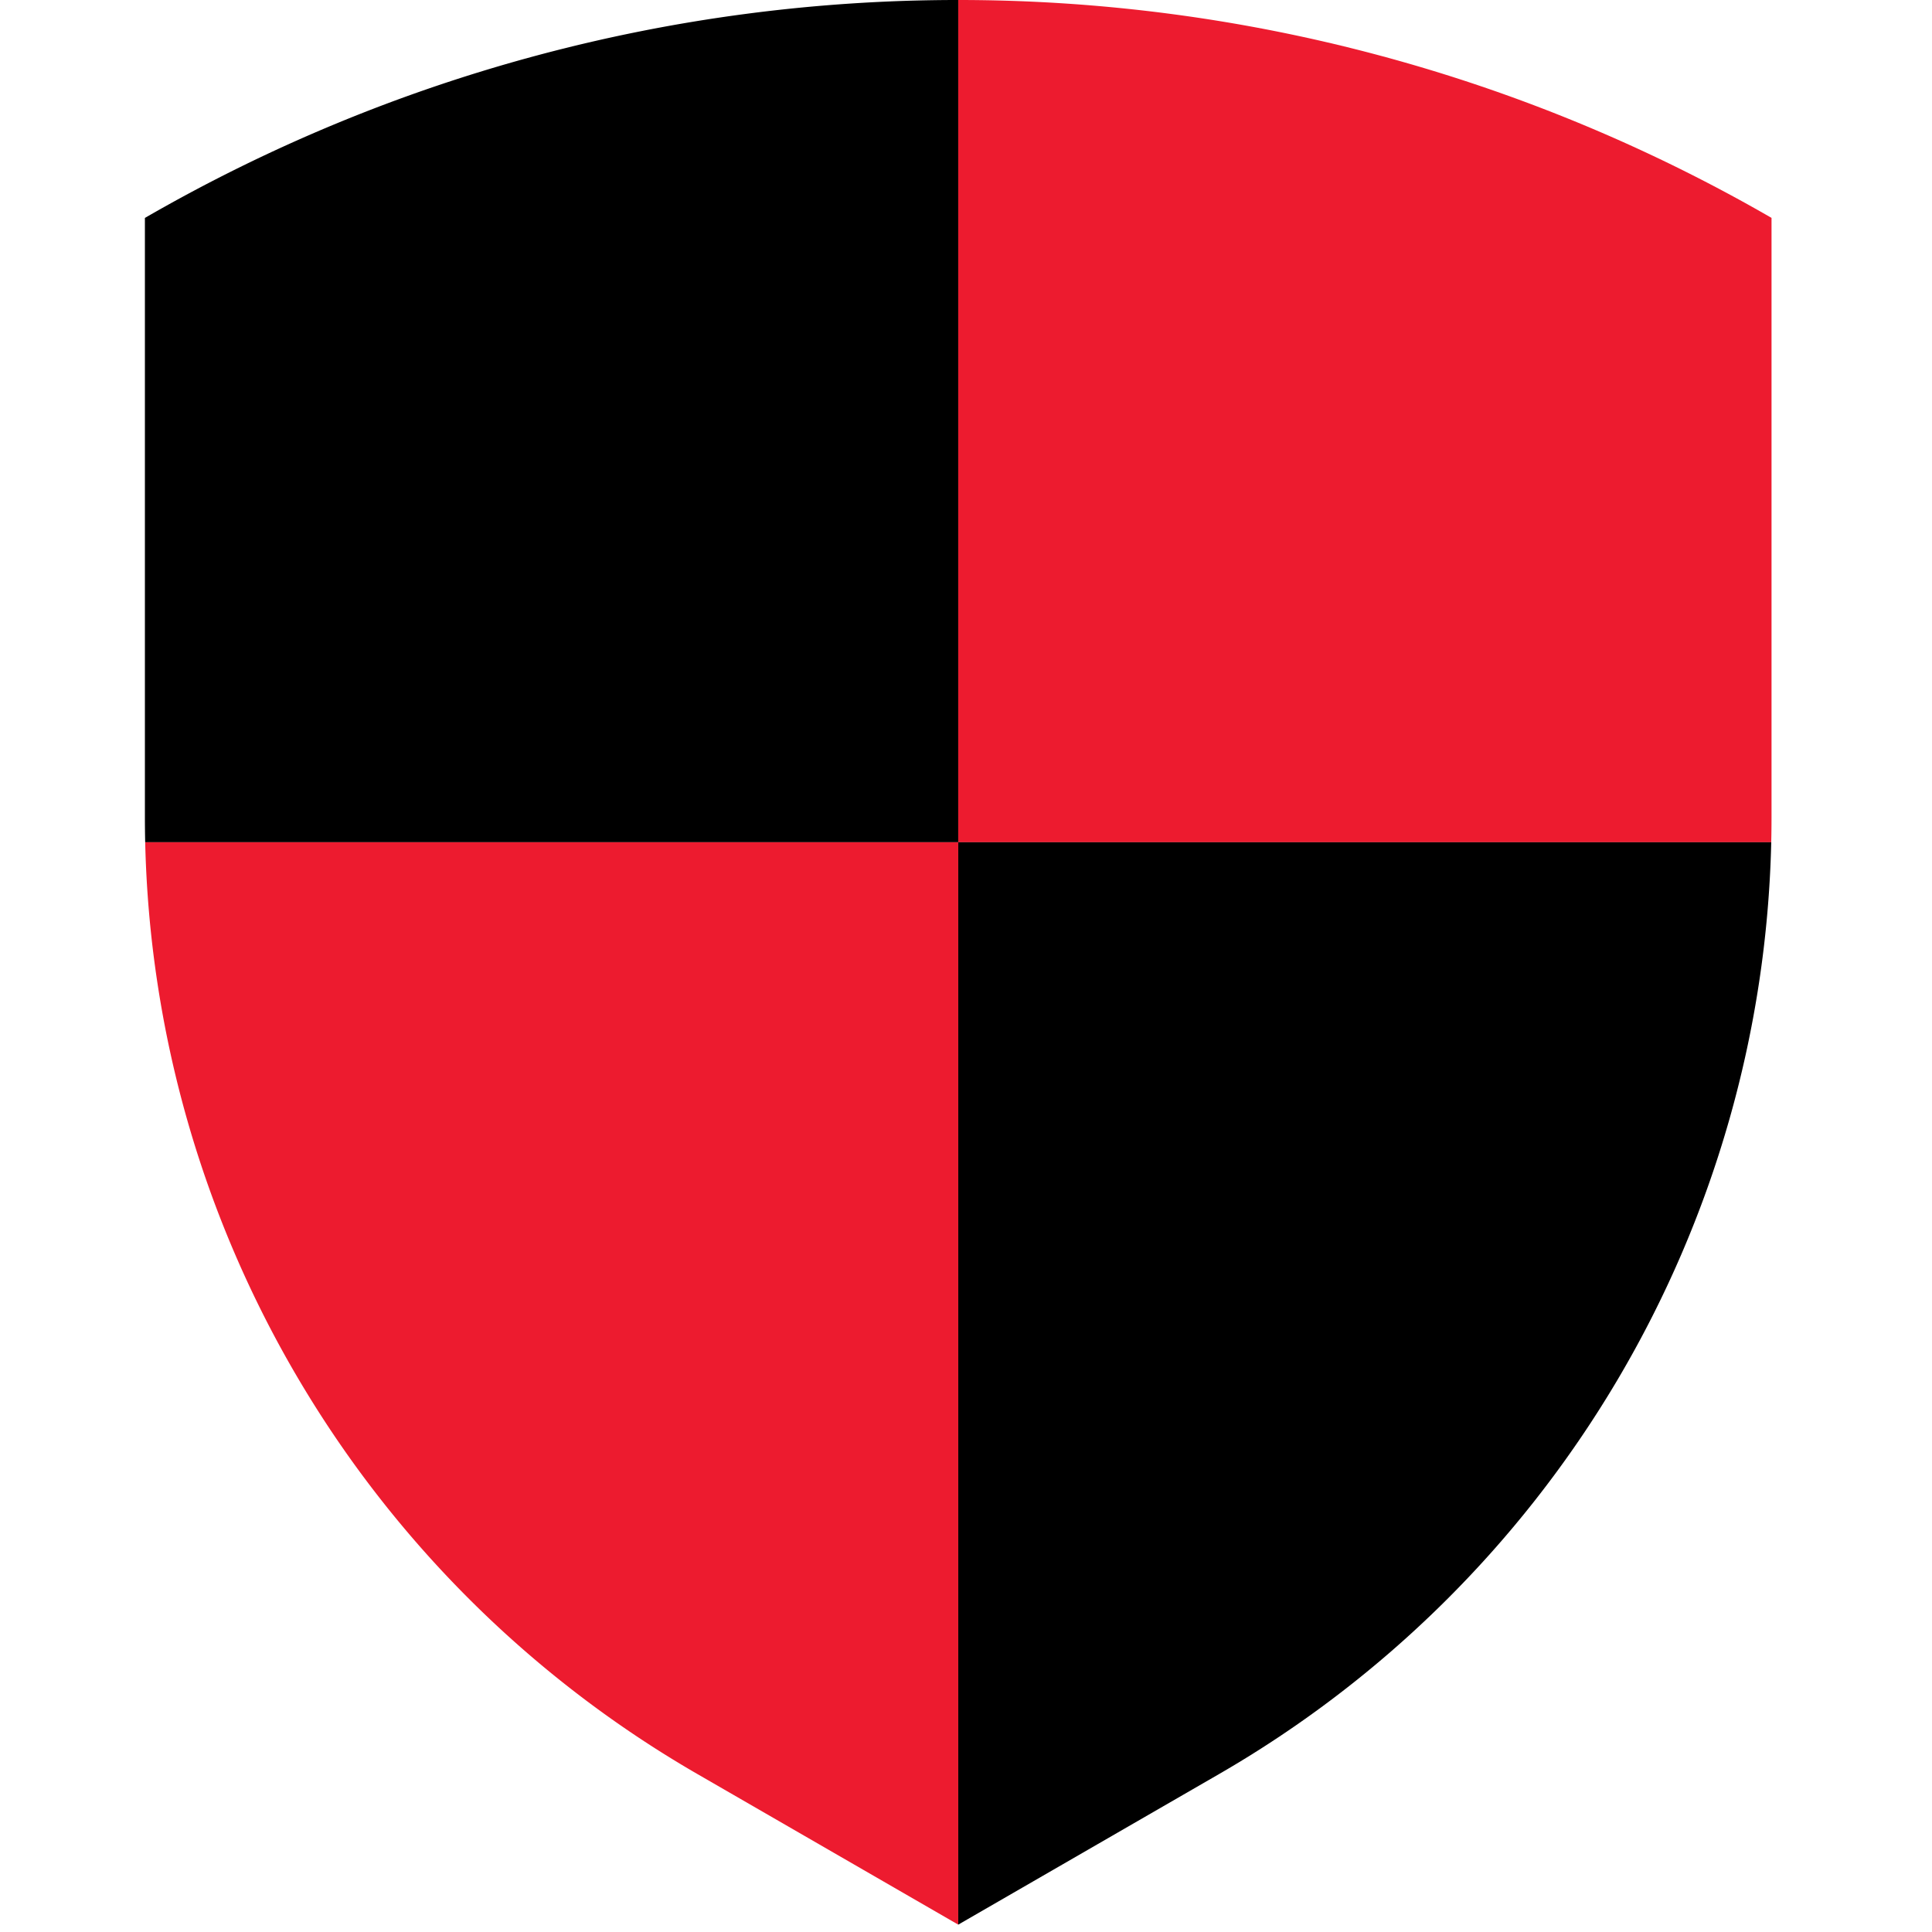
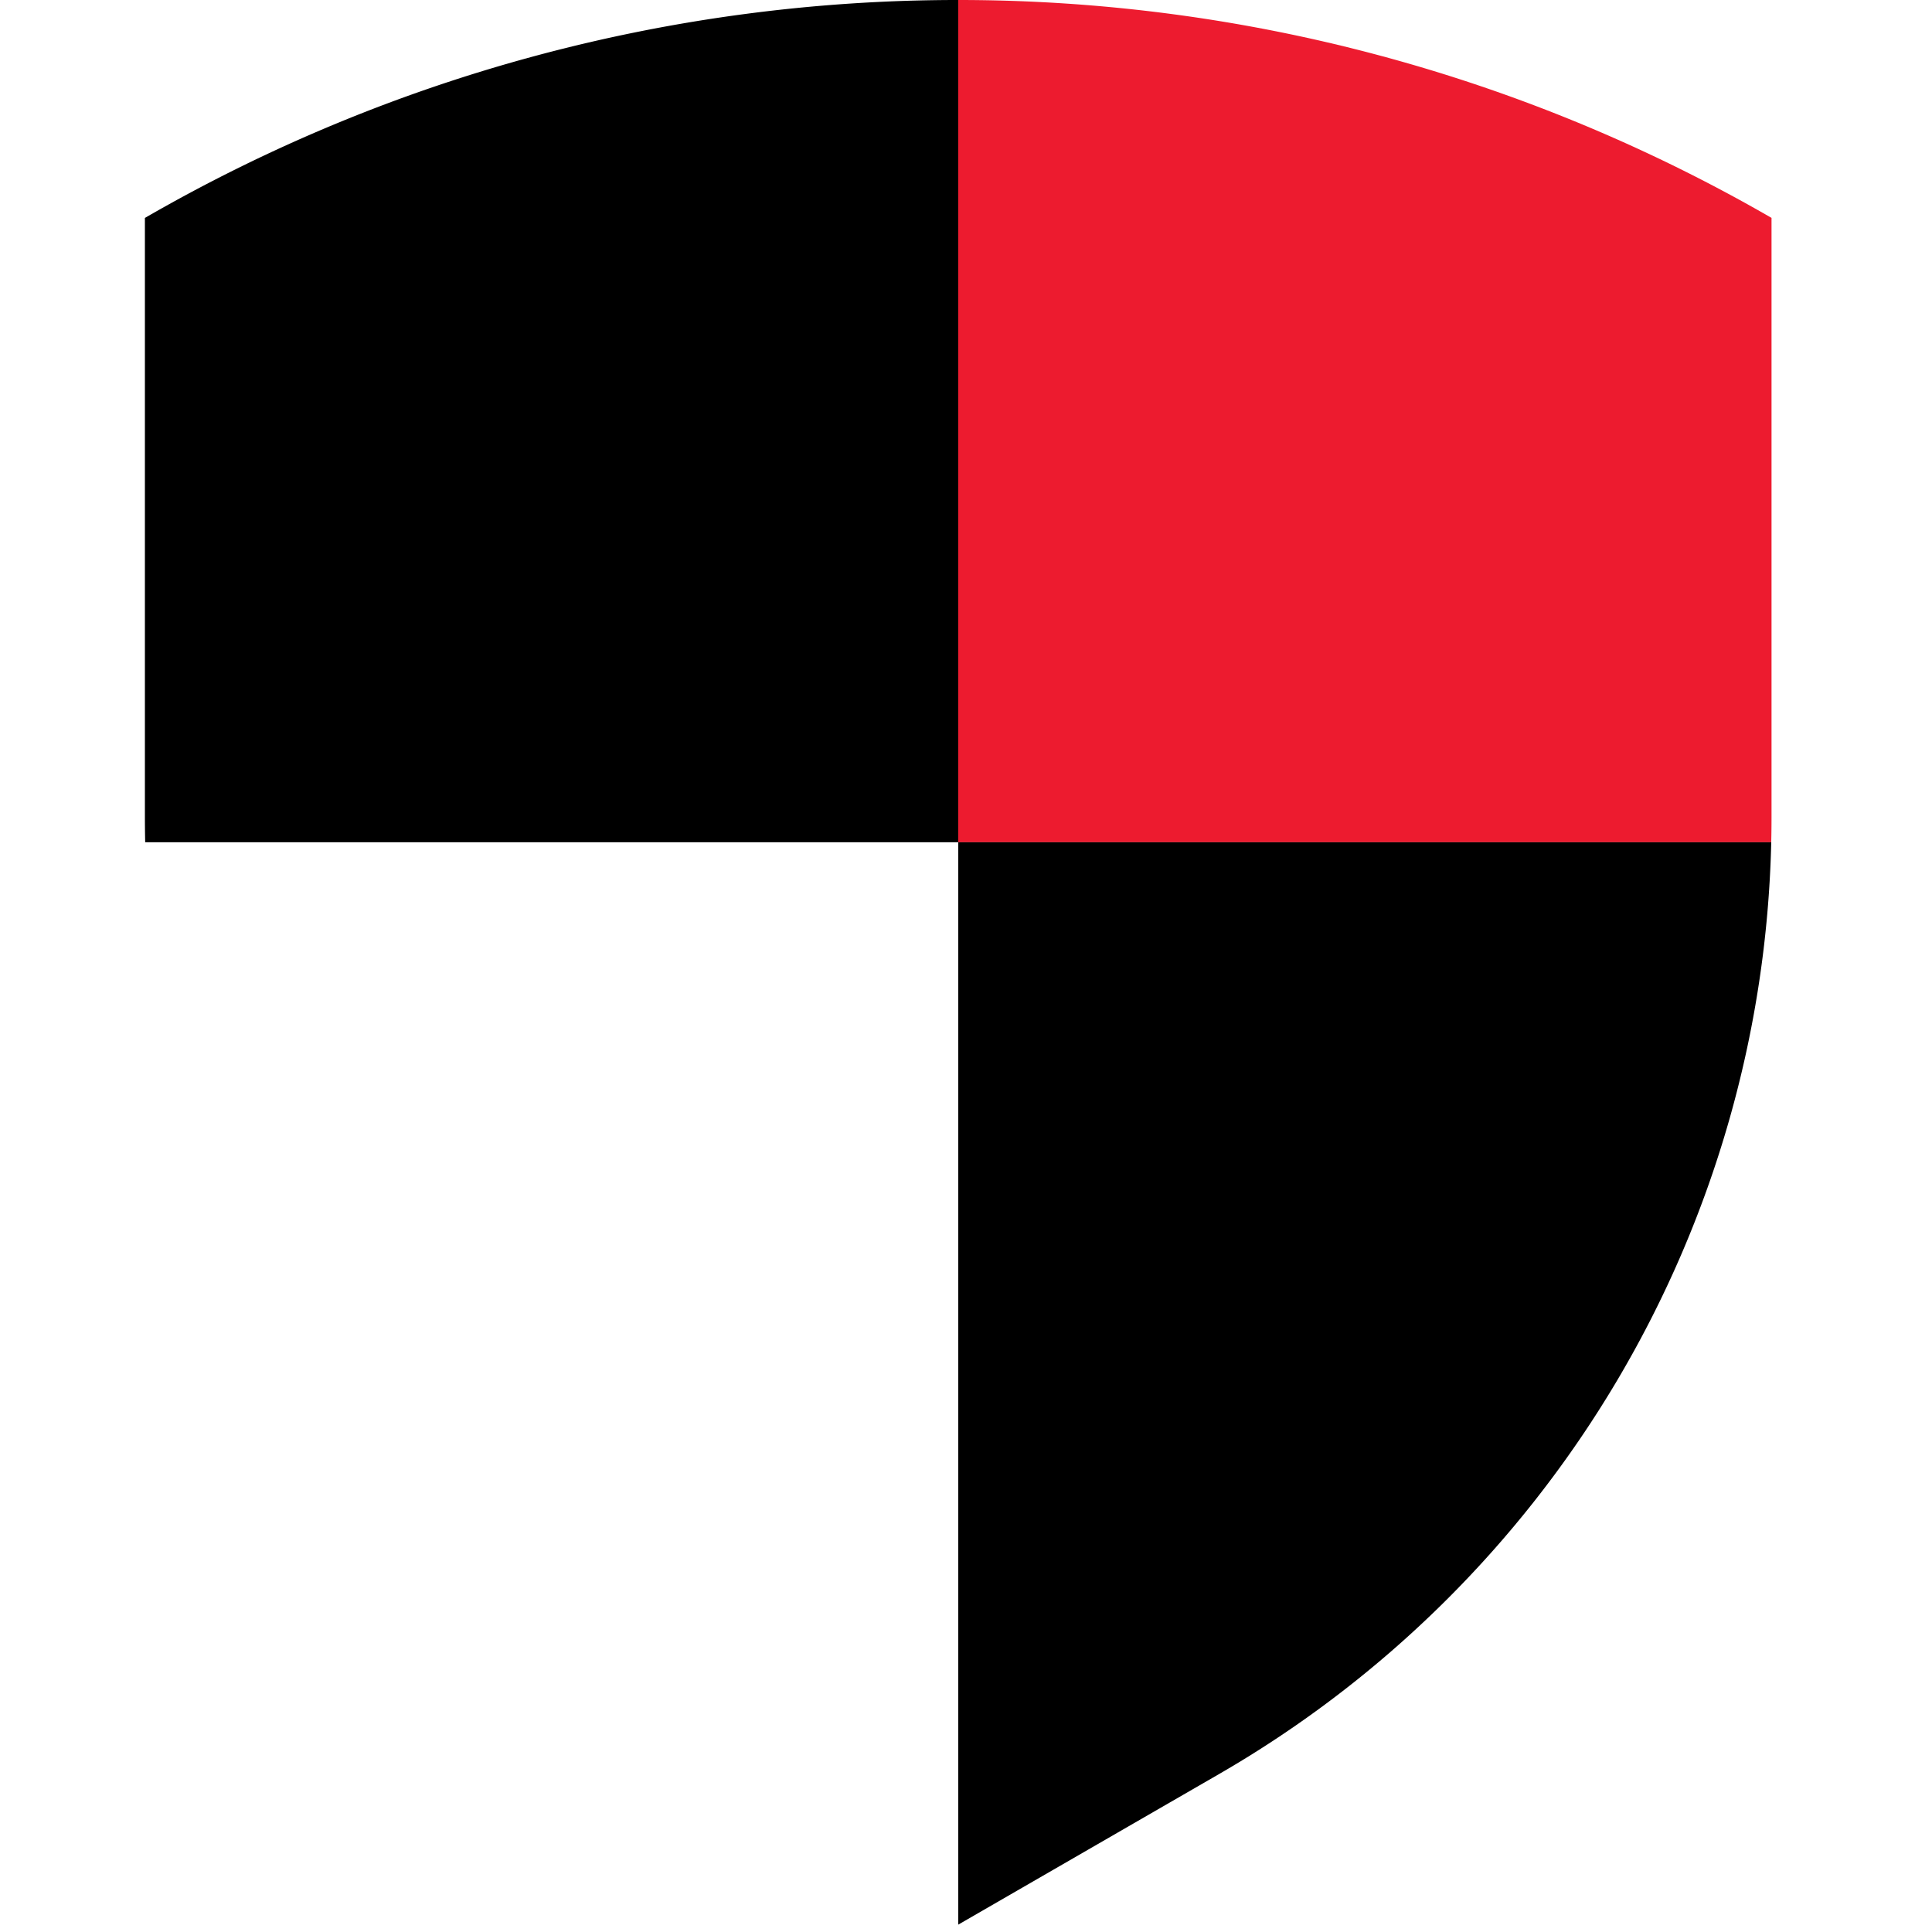
<svg xmlns="http://www.w3.org/2000/svg" height="80" viewBox="0 0 80 80" width="80">
  <g transform="translate(6)">
    <path d="m33.679 0v34.875h-33.667q-.012-.521-.012-1.042v-24.809a67.311 67.311 0 0 1 33.679-9.024z" />
    <path d="m744.676 9.024v24.81q0 .521-.012 1.042h-33.664v-34.876a67.329 67.329 0 0 1 33.689 9.03z" fill="#ed1b2f" transform="translate(-677.321)" />
-     <path d="m33.917 736.26v44.82l-10.8-6.235a45.758 45.758 0 0 1 -22.867-38.585z" fill="#ed1b2f" transform="translate(-.238 -701.385)" />
    <path d="m744.664 736.26a45.758 45.758 0 0 1 -22.864 38.585l-10.8 6.235v-44.82z" transform="translate(-677.321 -701.385)" />
  </g>
-   <path d="m0 0h80v80h-80z" fill="none" />
</svg>